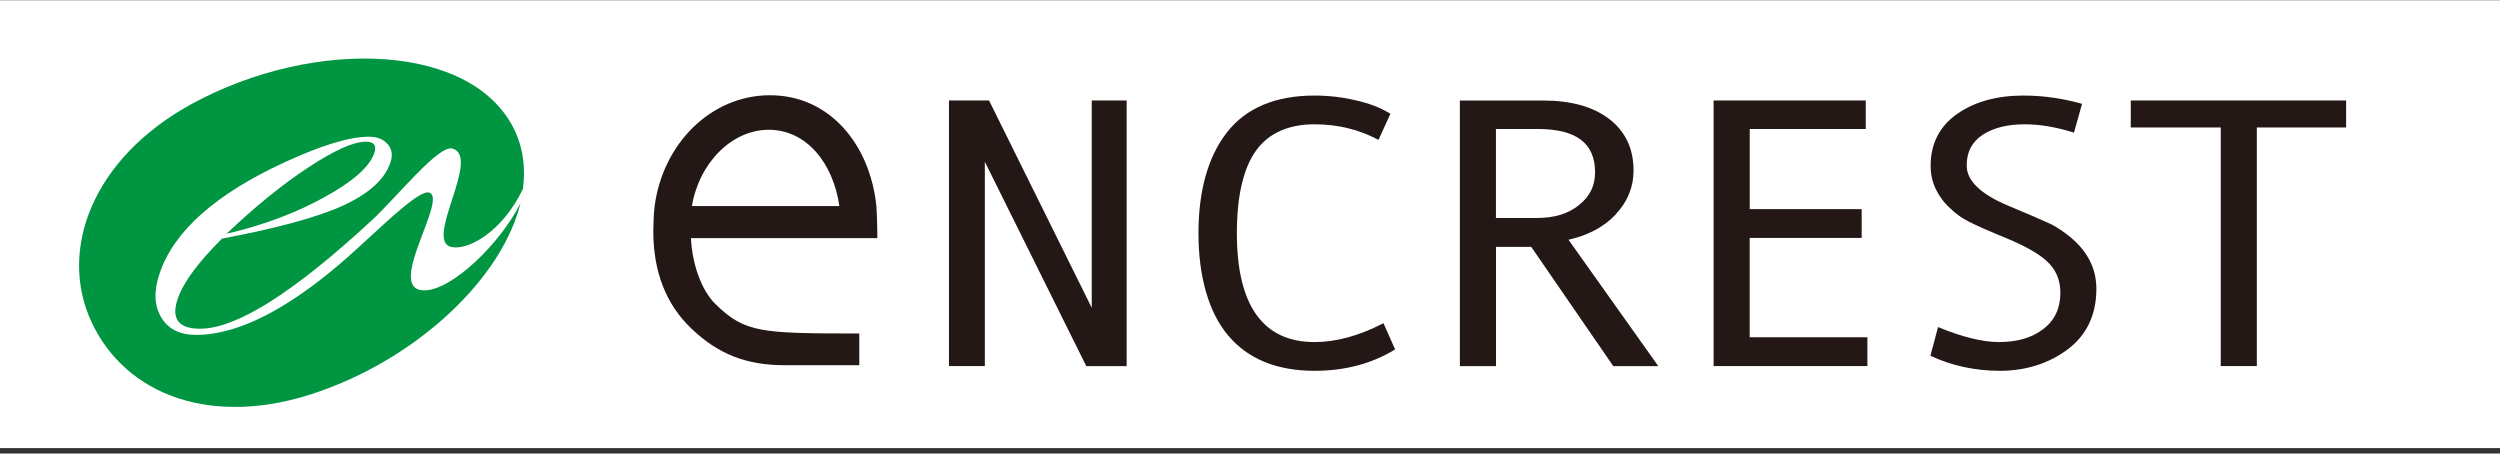
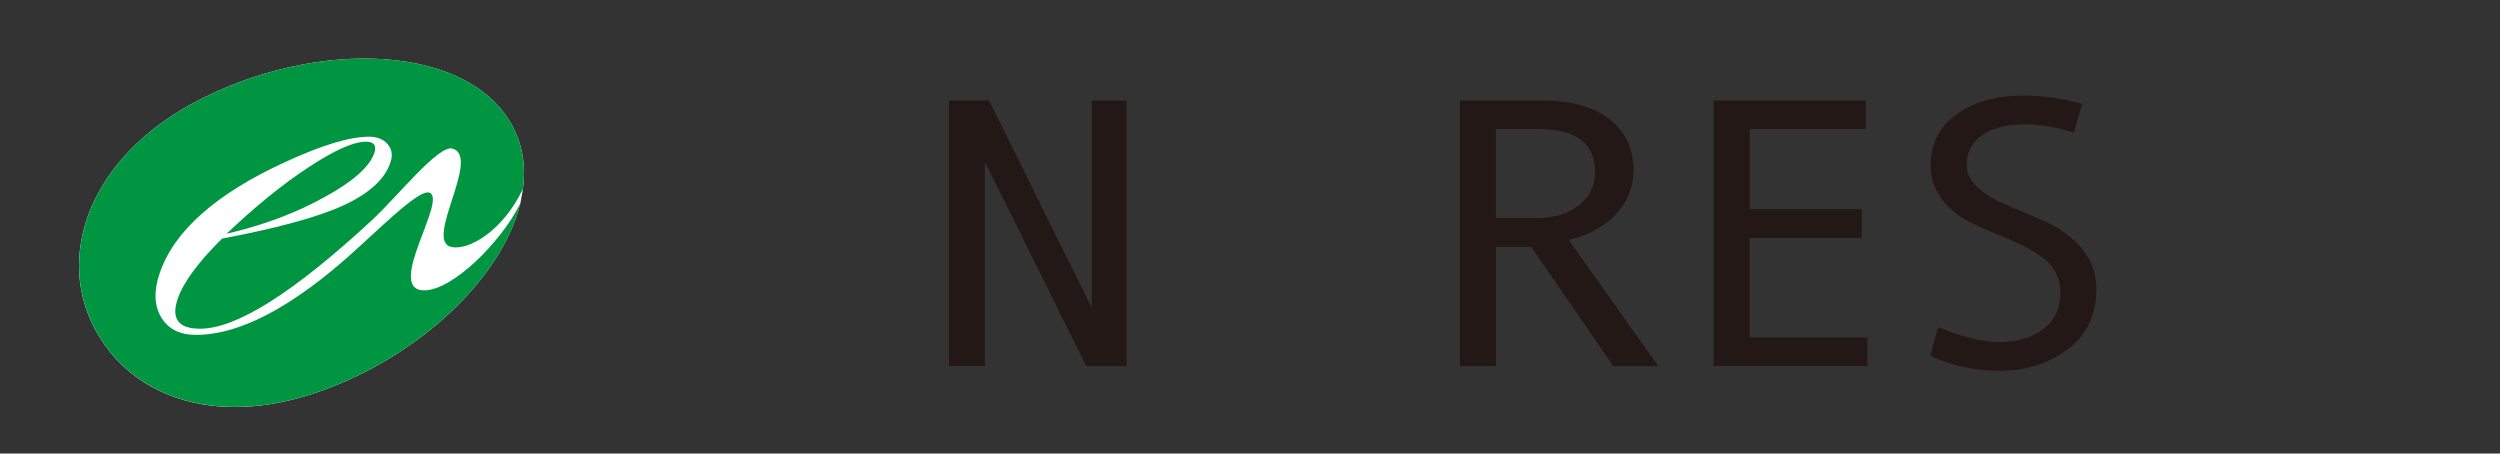
<svg xmlns="http://www.w3.org/2000/svg" width="441" height="80" viewBox="0 0 441 80" fill="none">
  <rect x="0" y="0" width="441" height="80" fill="#333333" stroke="none" />
-   <rect y="0.042" width="441" height="79" fill="white" />
  <path d="M91.803 35.84C88.583 48.989 73.976 62.889 56.328 69.071C37.548 75.69 22.055 69.755 16.052 56.64C10.308 44.086 16.277 27.942 33.756 18.361C55.633 6.424 83.826 7.568 90.928 23.308C92.33 26.416 92.723 29.804 92.252 33.316L91.803 35.84Z" fill="white" />
  <path d="M74.84 51.221C67.772 51.221 79.16 34.942 75.682 33.966C74.044 33.551 69.051 38.308 63.599 43.311C58.169 48.304 45.918 59.074 34.598 59.074C31.715 59.074 29.661 58.042 28.427 55.966C27.193 53.88 27.104 51.266 28.18 48.158C30.705 40.753 38.065 34.202 50.304 28.581C56.733 25.619 61.658 24.116 65.069 24.116C66.549 24.116 67.66 24.576 68.401 25.451C69.152 26.337 69.309 27.414 68.861 28.693C67.862 31.655 65.057 34.179 60.502 36.266C55.925 38.352 48.812 40.271 39.164 42.089C34.912 46.318 32.32 49.852 31.355 52.69C30.144 56.202 31.456 57.986 35.282 57.986C41.744 57.986 51.808 51.591 65.573 38.88C70.05 34.729 77.342 25.529 79.799 26.202C84.971 27.661 74.65 42.605 79.676 43.581C82.783 44.175 88.741 40.697 92.252 33.304C92.712 29.792 92.331 26.404 90.928 23.297C83.827 7.568 55.633 6.423 33.768 18.36C16.288 27.93 10.32 44.074 16.064 56.628C22.055 69.743 37.56 75.678 56.34 69.059C73.988 62.877 88.595 48.977 91.815 35.828C88.281 42.941 79.721 51.221 74.852 51.221H74.84Z" fill="#009641" />
  <path d="M54.4 29.524C58.977 26.506 62.365 24.991 64.553 24.991C65.967 24.991 66.472 25.676 66.034 26.988C65.192 29.434 62.242 32.048 57.171 34.808C52.145 37.59 46.412 39.733 39.961 41.236C45.01 36.435 49.822 32.53 54.4 29.524Z" fill="#009641" />
  <path d="M192.584 17.719V54.293C191.889 52.901 174.465 17.719 174.465 17.719H167.397V64.569H173.725V28.534C174.421 29.948 191.619 64.581 191.619 64.581H198.743V17.719H192.584Z" fill="#231815" />
-   <path d="M243.866 57.099C239.704 59.242 235.676 60.341 231.895 60.341C222.796 60.341 218.185 53.89 218.185 41.146C218.185 34.538 219.341 29.613 221.607 26.505C223.829 23.464 227.307 21.927 231.918 21.927C235.911 21.927 239.636 22.814 242.991 24.586L243.17 24.676L245.268 20.076L245.134 19.986C243.552 19.011 241.566 18.236 239.244 17.72C236.831 17.137 234.352 16.856 231.873 16.856C225.007 16.856 219.812 19.033 216.447 23.33C213.103 27.627 211.409 33.618 211.409 41.146C211.409 48.673 213.171 55.08 216.648 59.175C220.104 63.314 225.231 65.412 231.895 65.412C237.202 65.412 241.925 64.167 245.953 61.721L246.098 61.632L244.045 57.009L243.866 57.099Z" fill="#231815" />
  <path d="M284.995 37.823C287.093 35.602 288.159 32.999 288.159 30.082C288.159 26.2 286.7 23.149 283.839 20.972C281.023 18.818 277.108 17.73 272.228 17.73H257.52V64.581H263.892V43.545H270.107C270.219 43.702 284.58 64.581 284.58 64.581H292.523C292.523 64.581 277.018 42.748 276.682 42.288C280.159 41.514 282.964 40.011 285.006 37.834L284.995 37.823ZM263.881 22.756H271.24C278.062 22.756 281.371 25.258 281.371 30.396C281.371 32.763 280.451 34.648 278.544 36.163C276.648 37.7 274.213 38.452 271.095 38.452H263.881V22.756Z" fill="#231815" />
  <path d="M308.655 41.974C309.036 41.974 328.4 41.974 328.4 41.974V36.892C328.4 36.892 309.025 36.892 308.655 36.892V22.756H329.118V17.719H302.282V64.569H329.41V59.498C329.41 59.498 309.025 59.498 308.643 59.498V41.974H308.655Z" fill="#231815" />
  <path d="M365.569 42.133C364.279 41.033 363.011 40.158 361.822 39.553C360.263 38.834 357.469 37.623 354.316 36.31C349.313 34.235 346.833 31.8 346.934 29.074C346.934 26.785 347.888 25.001 349.739 23.779C351.601 22.556 354.103 21.927 357.132 21.927C359.791 21.927 362.652 22.399 365.659 23.341L365.85 23.397L367.274 18.315L367.095 18.27C363.74 17.328 360.319 16.856 356.908 16.856C352.241 16.856 348.303 17.945 345.218 20.11C342.133 22.275 340.562 25.349 340.562 29.253C340.562 30.701 340.854 32.047 341.459 33.337C342.077 34.616 342.918 35.761 343.984 36.714C344.937 37.657 346.003 38.431 347.226 39.059C348.46 39.71 351.063 40.854 354.361 42.2C357.884 43.692 360.307 45.173 361.575 46.587C362.82 47.933 363.449 49.638 363.449 51.669C363.449 54.373 362.45 56.504 360.476 58.008C358.479 59.578 355.876 60.341 352.521 60.341C349.694 60.341 345.902 59.365 342.077 57.772L341.875 57.694L340.528 62.742L340.674 62.809C344.062 64.436 348.303 65.412 352.779 65.412C357.256 65.412 361.34 64.156 364.694 61.665C368.082 59.141 369.799 55.54 369.799 50.973C369.799 49.167 369.428 47.54 368.643 45.981C367.88 44.523 366.848 43.232 365.569 42.144V42.133Z" fill="#231815" />
-   <path d="M413.654 17.719H375.868V22.487H391.743V64.569H398.104C398.104 64.569 398.104 22.868 398.104 22.487H413.856V17.719H413.665H413.654Z" fill="#231815" />
-   <path d="M121.871 42.009H154.765C154.765 42.009 154.765 39.036 154.597 36.343C153.43 25.293 146.216 16.8 135.827 16.8C125.438 16.8 116.946 25.293 115.476 36.343C115.341 37.398 115.24 39.675 115.24 40.764C115.24 47.955 117.506 53.744 121.983 57.974C126.717 62.495 131.654 64.424 138.486 64.424H151.579V58.826C134.223 58.826 131.407 58.714 126.235 53.666C123.654 51.152 122.095 46.44 121.882 42.009H121.871ZM135.592 22.892C142.267 22.892 146.979 28.77 148.067 36.355H122.05C123.34 28.681 129.141 22.892 135.592 22.892Z" fill="#231815" />
</svg>